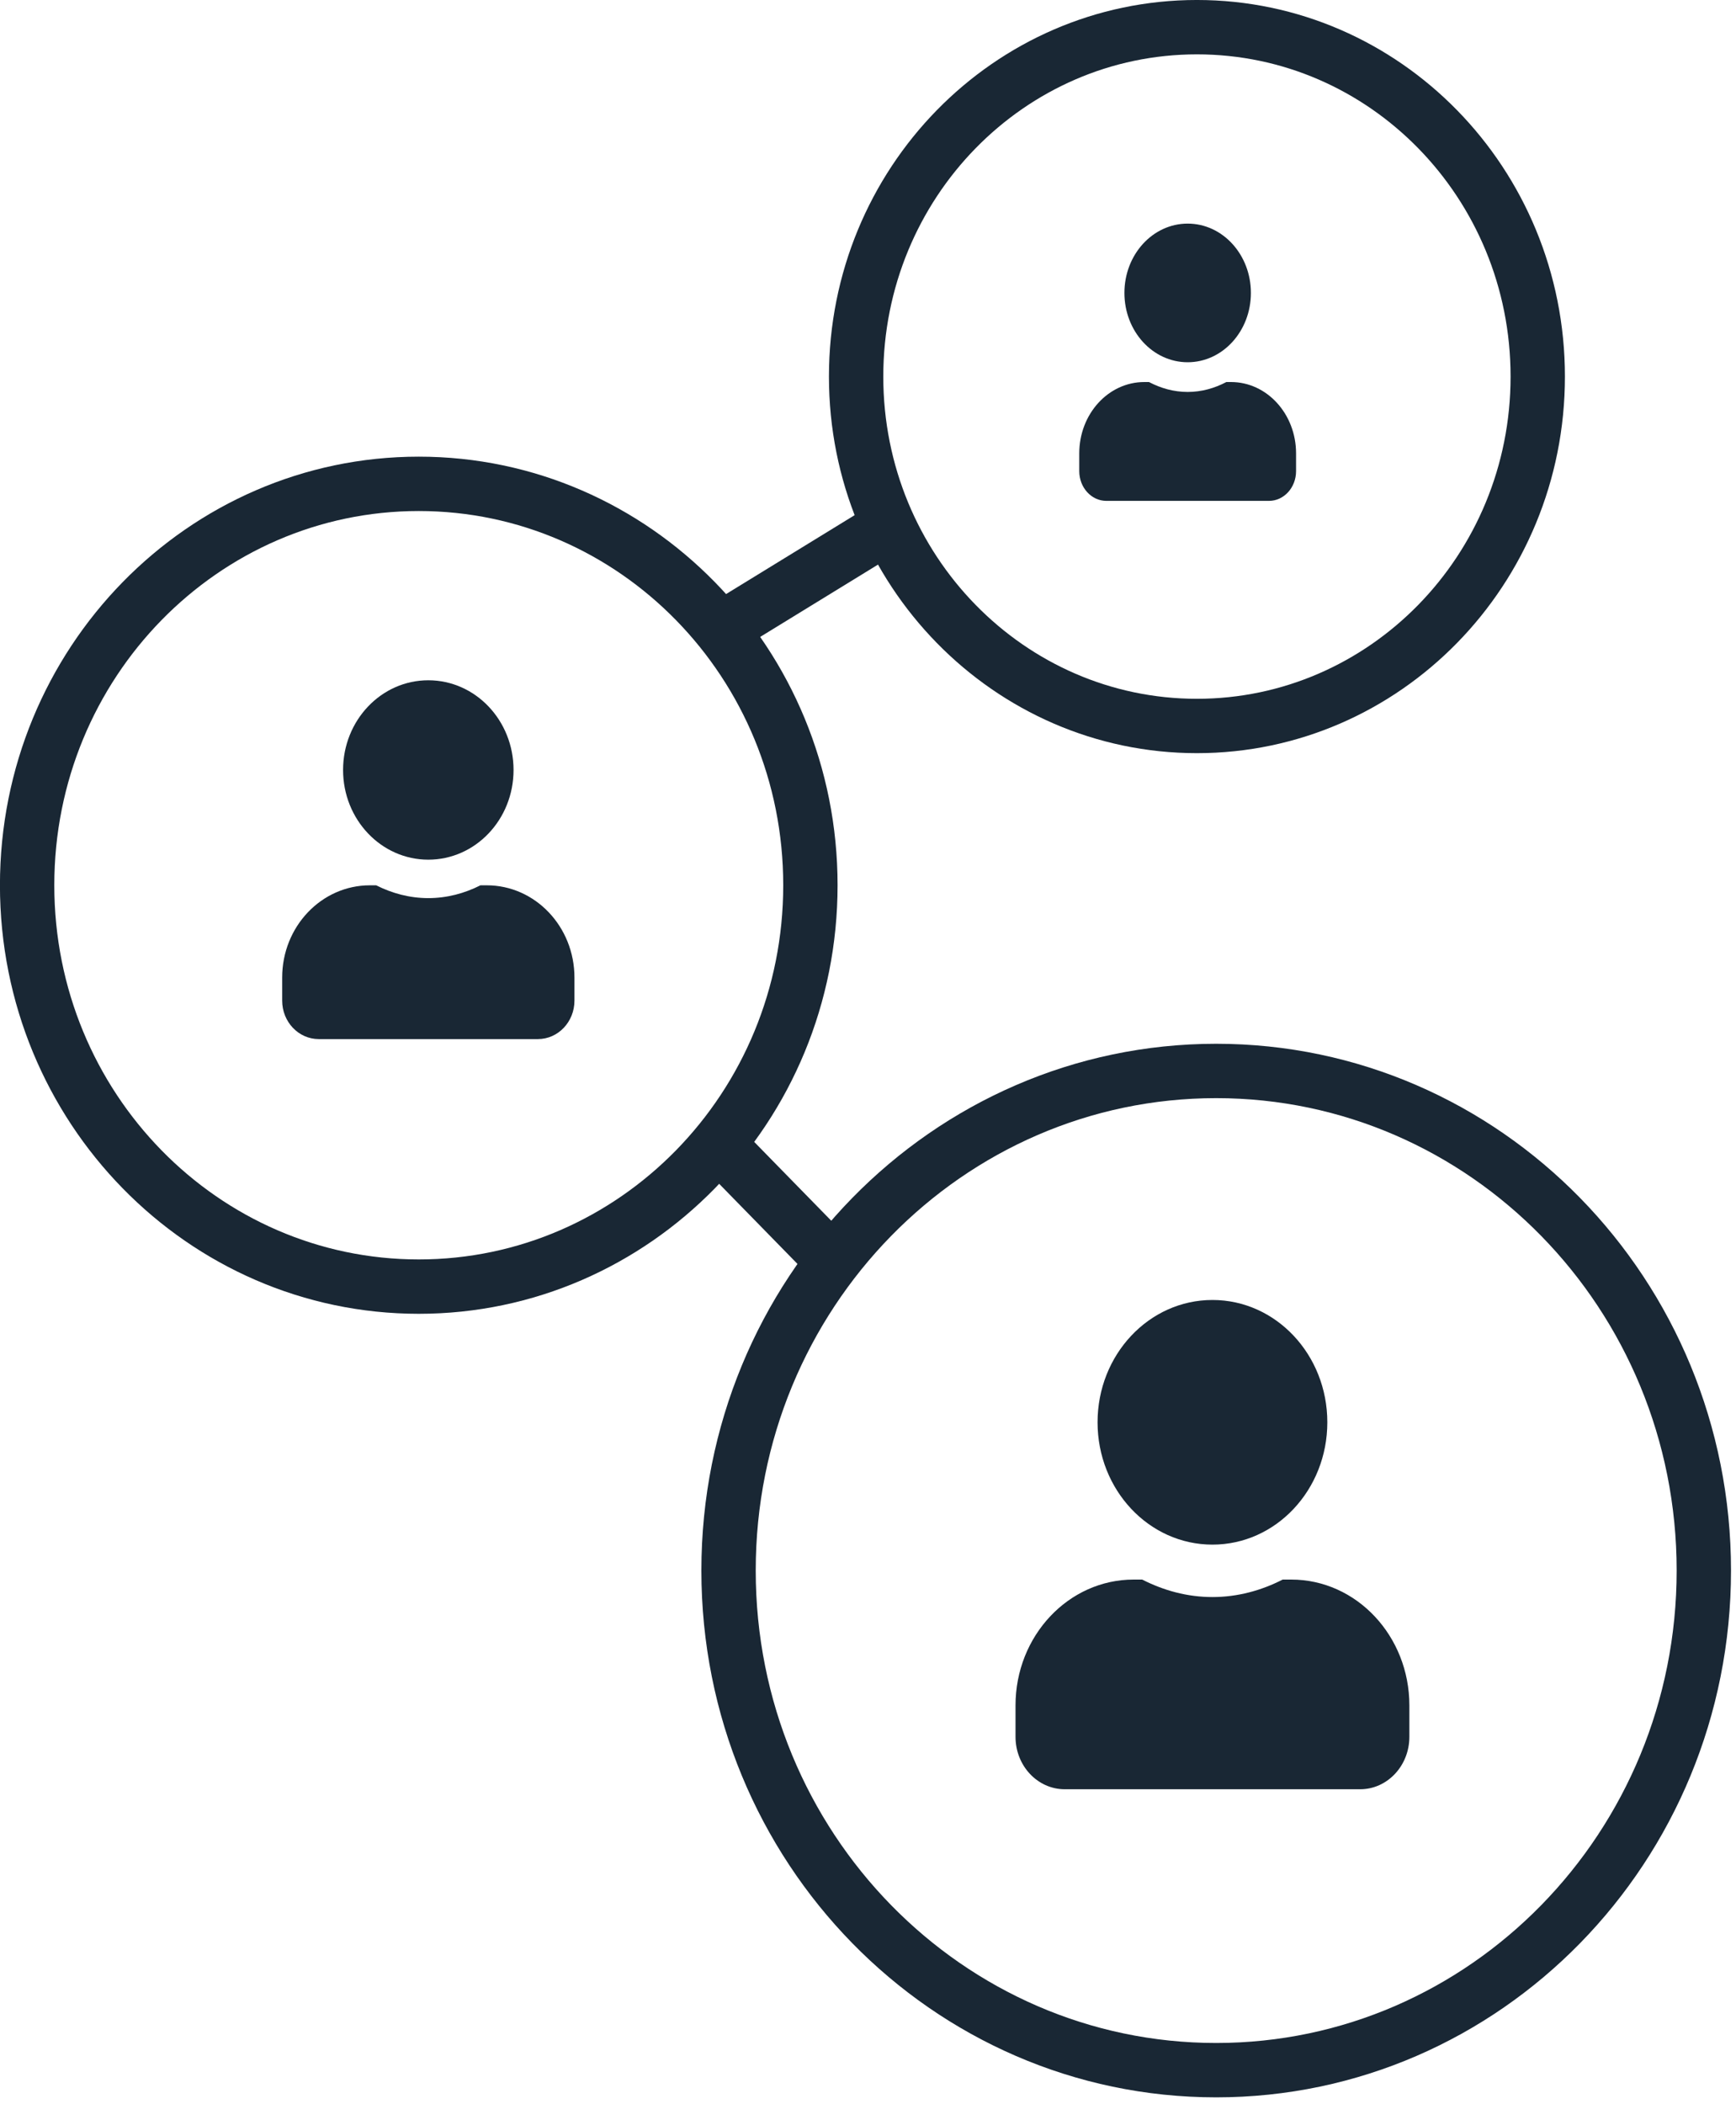
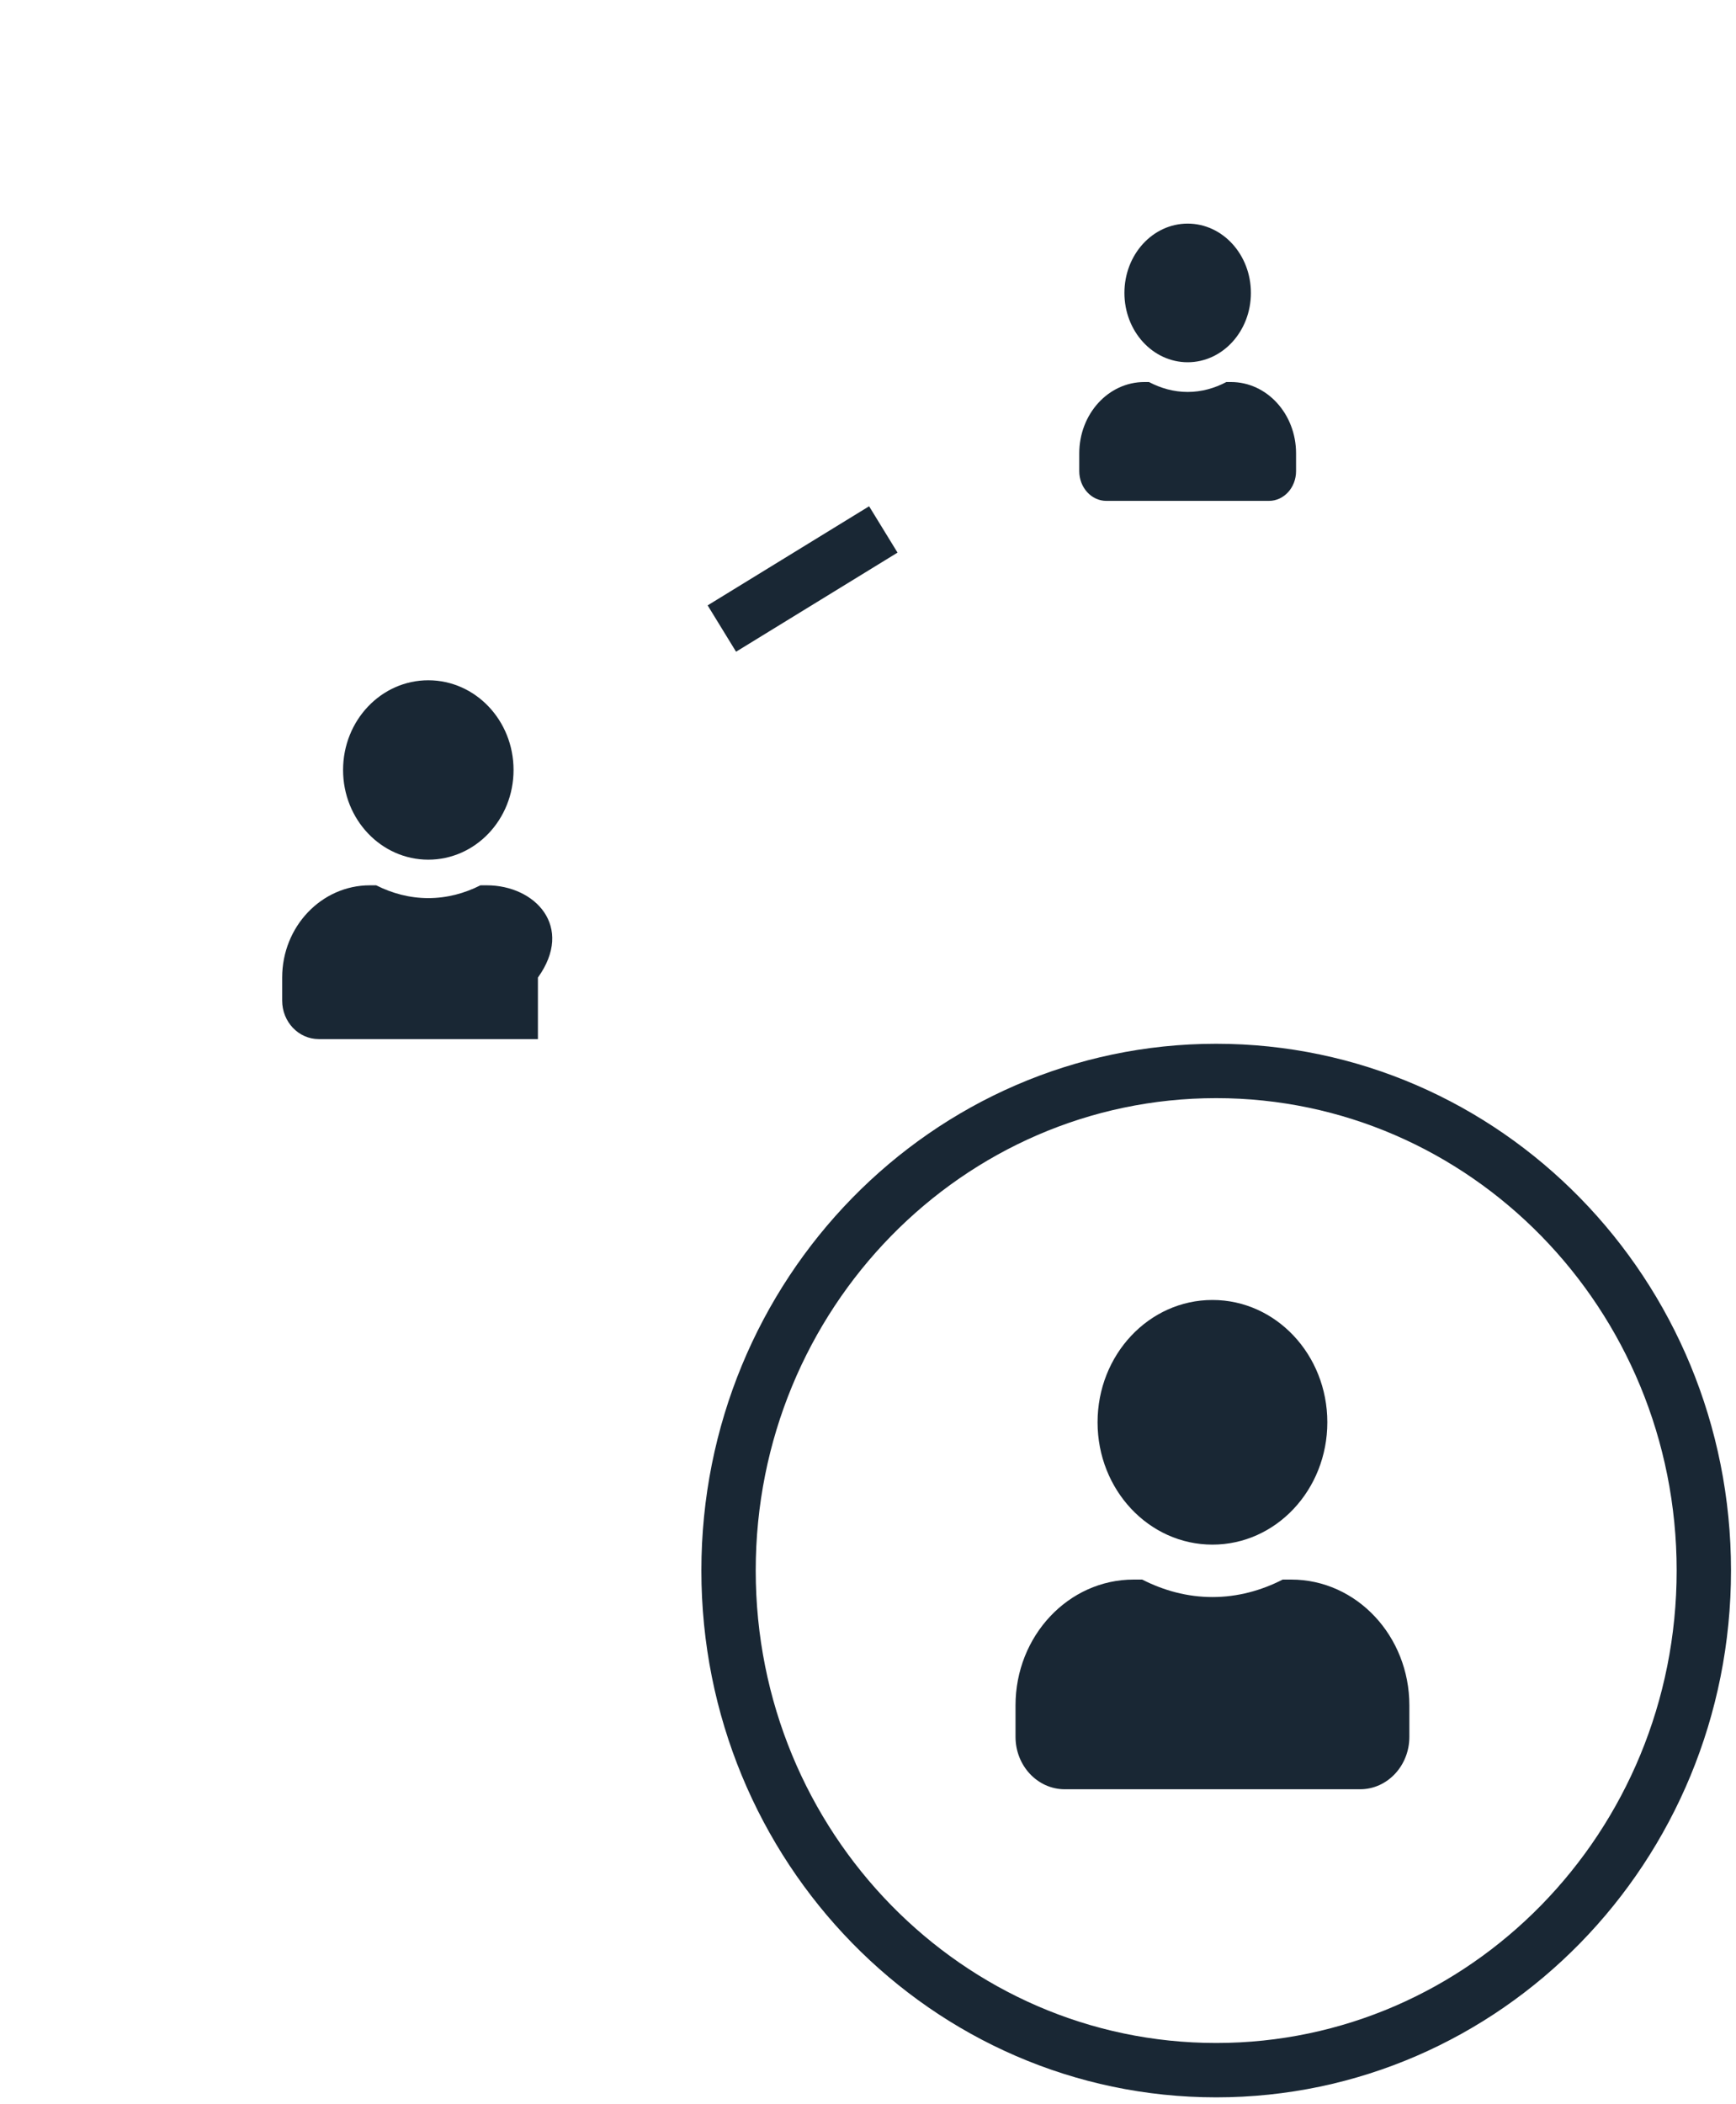
<svg xmlns="http://www.w3.org/2000/svg" width="85" height="103" viewBox="0 0 85 103" fill="none">
-   <path d="M75.293 18.433C75.293 27.911 67.789 35.535 58.605 35.535C49.422 35.535 41.918 27.911 41.918 18.433C41.918 8.954 49.422 1.33 58.605 1.33C67.789 1.33 75.293 8.954 75.293 18.433Z" stroke="#192734" stroke-width="2.661" />
  <path d="M58.152 17.731C59.863 17.731 61.248 16.213 61.248 14.338C61.248 12.463 59.863 10.945 58.152 10.945C56.44 10.945 55.055 12.463 55.055 14.338C55.055 16.213 56.44 17.731 58.152 17.731ZM60.275 18.7H60.045C59.47 19.003 58.832 19.185 58.152 19.185C57.471 19.185 56.836 19.003 56.258 18.7H56.028C54.27 18.7 52.844 20.263 52.844 22.19V23.062C52.844 23.865 53.438 24.517 54.171 24.517H62.133C62.865 24.517 63.459 23.865 63.459 23.062V22.19C63.459 20.263 62.033 18.7 60.275 18.7Z" fill="#192734" />
-   <path d="M39.68 43.33C39.68 54.214 31.062 62.977 20.504 62.977C9.946 62.977 1.328 54.214 1.328 43.33C1.328 32.446 9.946 23.683 20.504 23.683C31.062 23.683 39.68 32.446 39.68 43.33Z" stroke="#192734" stroke-width="2.661" />
-   <path d="M20.971 42.079C23.278 42.079 25.145 40.115 25.145 37.689C25.145 35.262 23.278 33.298 20.971 33.298C18.665 33.298 16.798 35.262 16.798 37.689C16.798 40.115 18.665 42.079 20.971 42.079ZM23.834 43.334H23.524C22.749 43.726 21.888 43.961 20.971 43.961C20.055 43.961 19.198 43.726 18.419 43.334H18.11C15.739 43.334 13.816 45.356 13.816 47.85V48.979C13.816 50.018 14.618 50.861 15.605 50.861H26.338C27.326 50.861 28.127 50.018 28.127 48.979V47.85C28.127 45.356 26.204 43.334 23.834 43.334Z" fill="#192734" />
+   <path d="M20.971 42.079C23.278 42.079 25.145 40.115 25.145 37.689C25.145 35.262 23.278 33.298 20.971 33.298C18.665 33.298 16.798 35.262 16.798 37.689C16.798 40.115 18.665 42.079 20.971 42.079ZM23.834 43.334H23.524C22.749 43.726 21.888 43.961 20.971 43.961C20.055 43.961 19.198 43.726 18.419 43.334H18.11C15.739 43.334 13.816 45.356 13.816 47.85V48.979C13.816 50.018 14.618 50.861 15.605 50.861H26.338V47.85C28.127 45.356 26.204 43.334 23.834 43.334Z" fill="#192734" />
  <path d="M83.425 76.875C83.425 90.415 72.702 101.33 59.548 101.33C46.395 101.33 35.672 90.415 35.672 76.875C35.672 63.336 46.395 52.421 59.548 52.421C72.702 52.421 83.425 63.336 83.425 76.875Z" stroke="#192734" stroke-width="2.661" />
  <path d="M59.365 75.606C62.474 75.606 64.99 72.927 64.99 69.618C64.99 66.309 62.474 63.631 59.365 63.631C56.256 63.631 53.74 66.309 53.74 69.618C53.74 72.927 56.256 75.606 59.365 75.606ZM63.222 77.316H62.805C61.76 77.851 60.6 78.172 59.365 78.172C58.13 78.172 56.974 77.851 55.925 77.316H55.508C52.314 77.316 49.723 80.075 49.723 83.475V85.014C49.723 86.431 50.802 87.58 52.133 87.58H66.597C67.927 87.58 69.007 86.431 69.007 85.014V83.475C69.007 80.075 66.416 77.316 63.222 77.316Z" fill="#192734" />
-   <path d="M41.367 62.336L35.042 55.868" stroke="#192734" stroke-width="2.661" />
  <path d="M35.344 30.766L43.25 25.915" stroke="#192734" stroke-width="2.661" />
</svg>